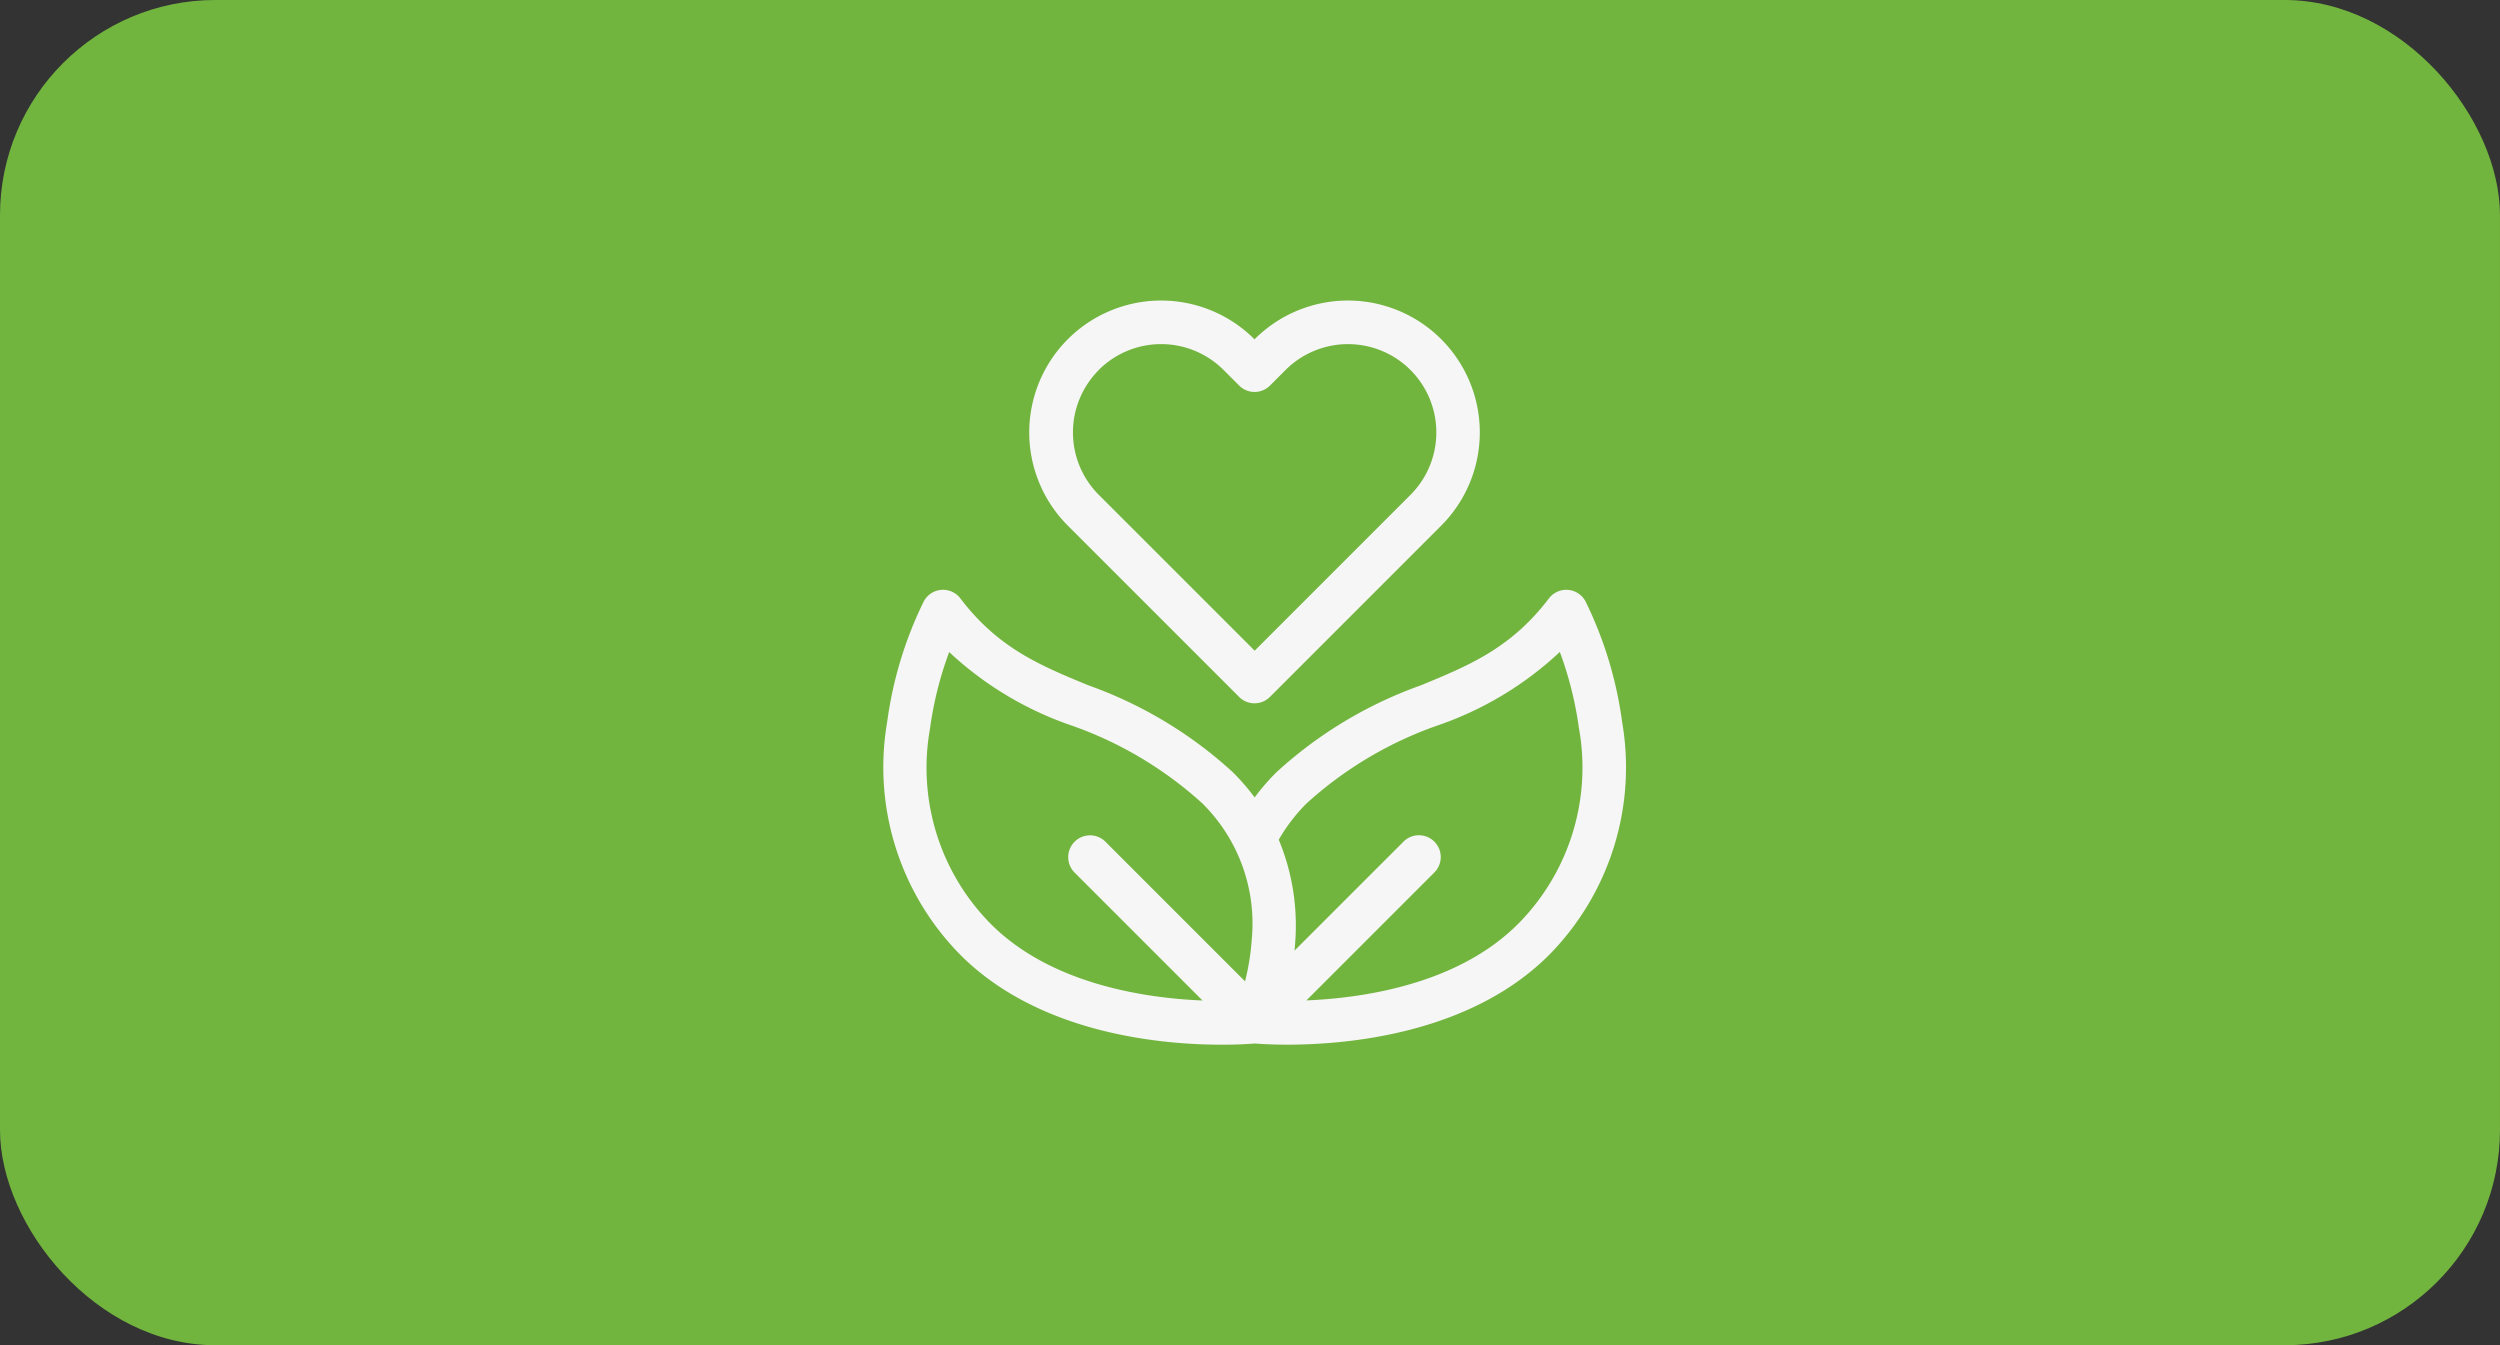
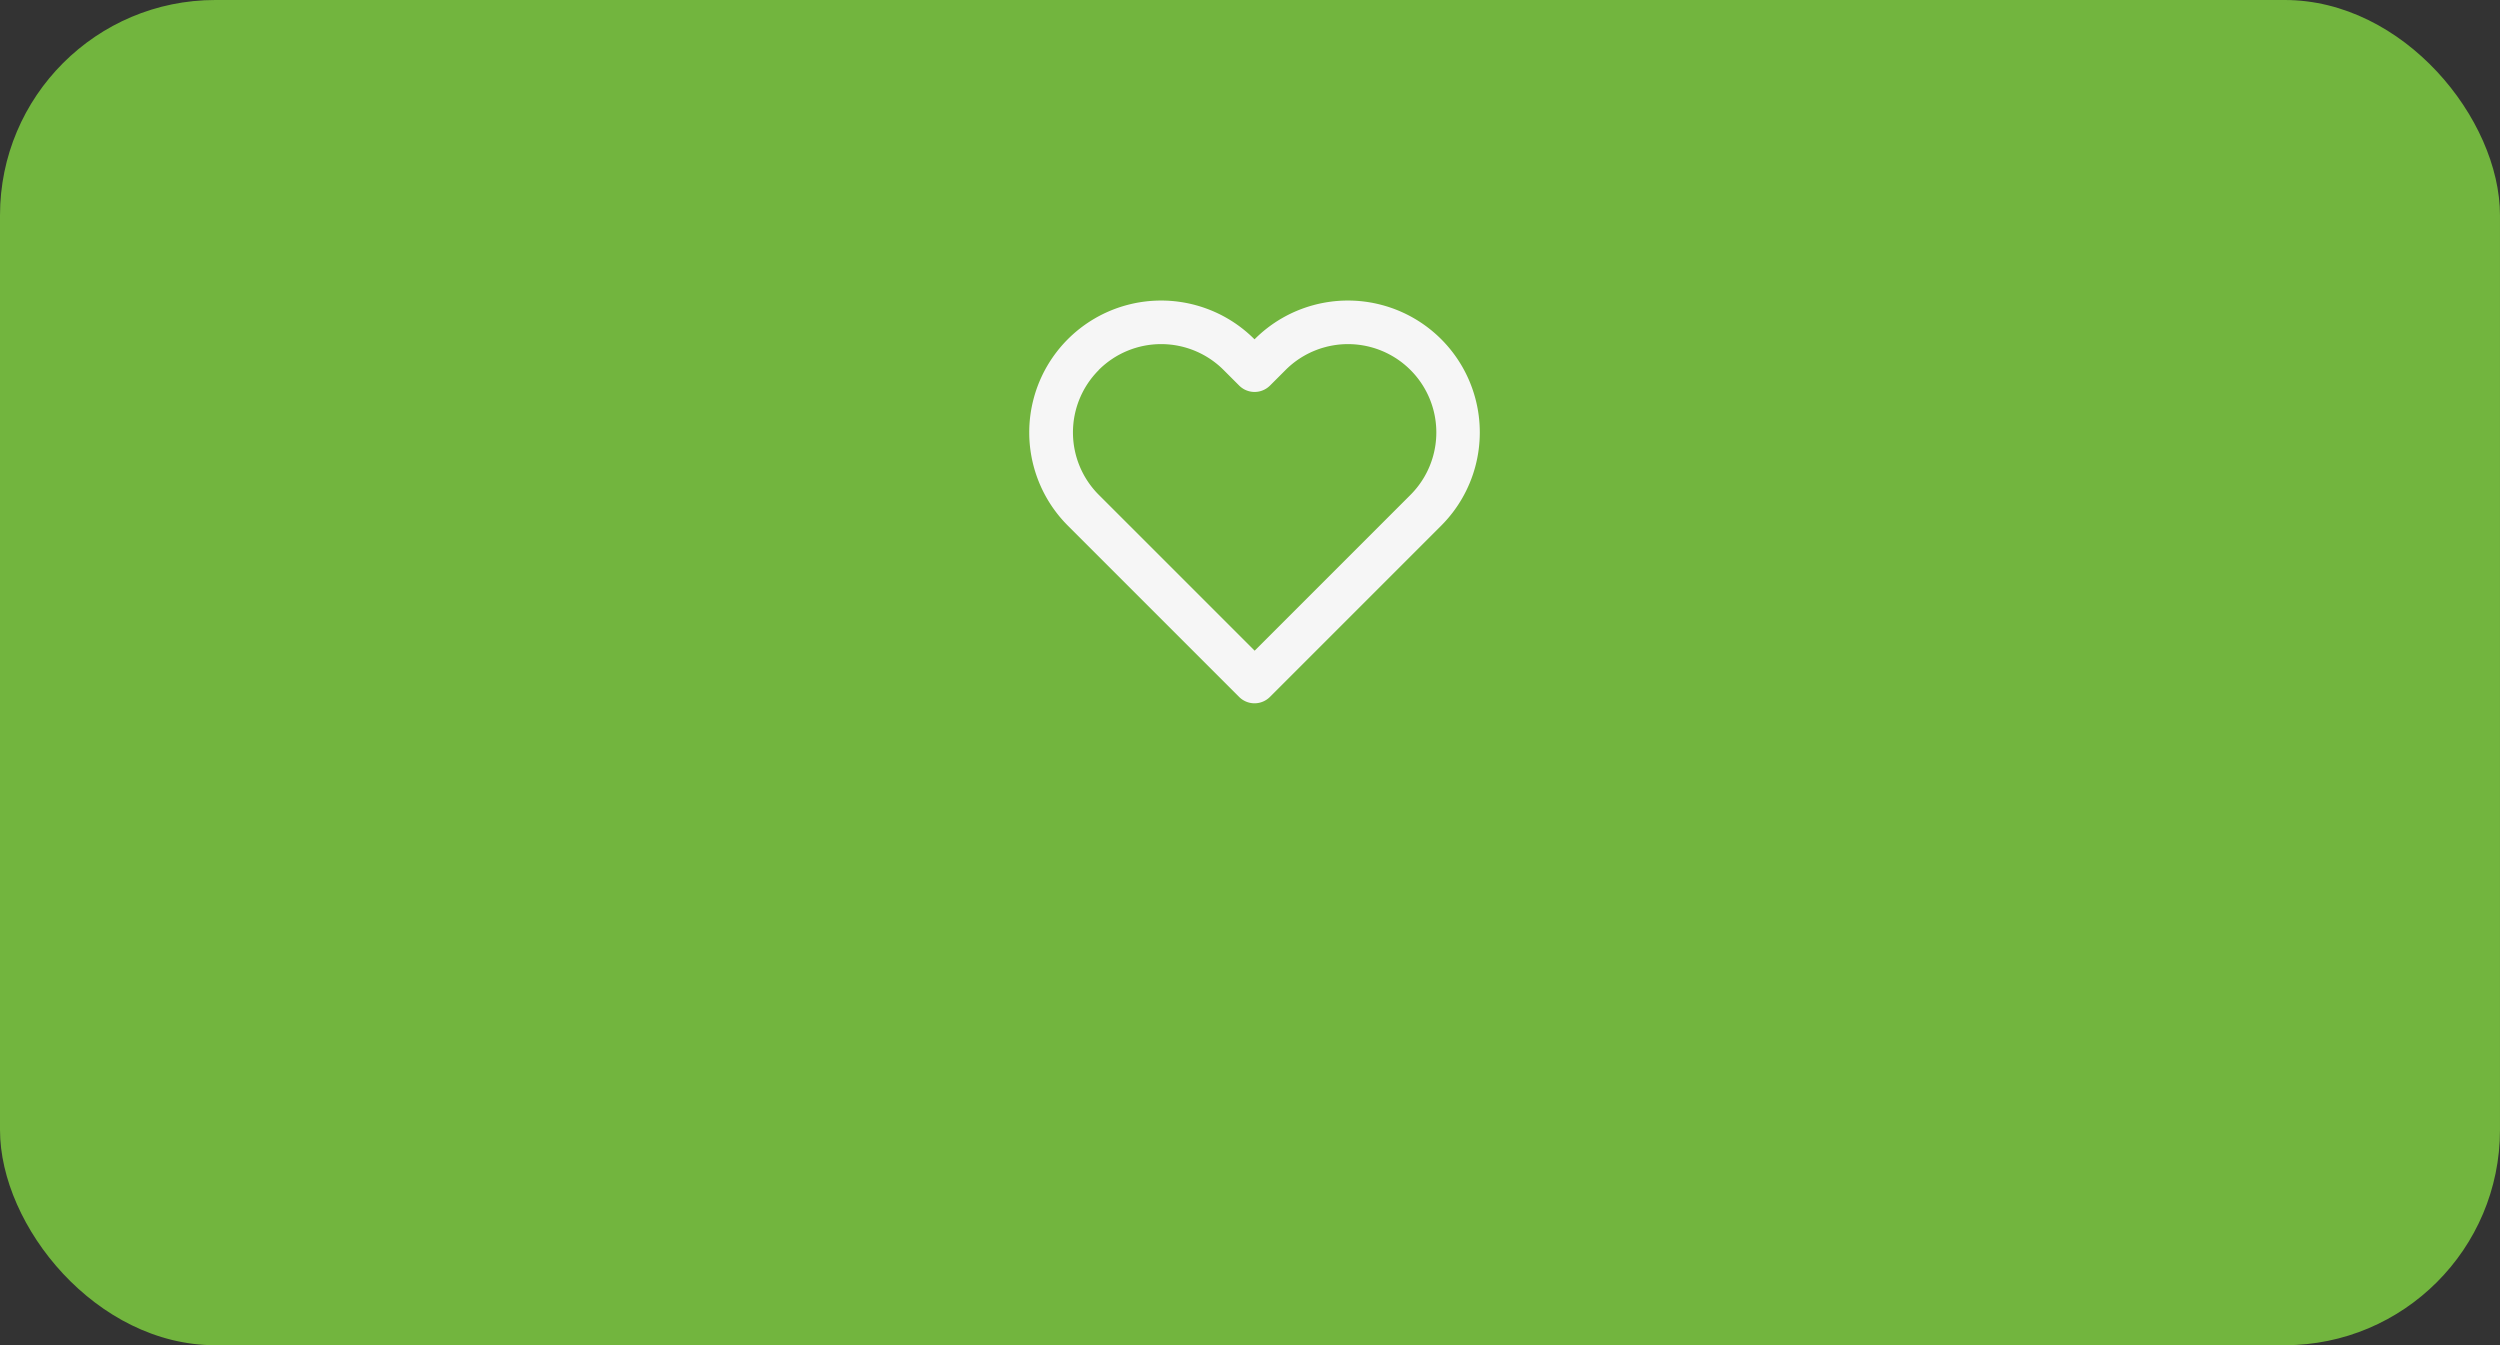
<svg xmlns="http://www.w3.org/2000/svg" width="116.098" height="62.471">
  <rect width="100%" height="100%" fill="#333333" stroke="none" />
  <rect width="116.097" height="62.471" fill="#72b53e" data-name="Rechteck 7806" rx="10" />
  <g data-name="Gruppe 25809">
    <path fill="#72b53e" d="M33.048 6.236h50v50h-50z" data-name="Rechteck 7748" />
    <g fill="#f6f6f6">
      <path d="M57.543 32.364a1.012 1.012 0 0 0 1.432 0l7.952-7.952a6.124 6.124 0 1 0-8.661-8.661l-.007.007-.007-.007a6.124 6.124 0 1 0-8.661 8.661Zm-6.52-15.182a4.1 4.1 0 0 1 5.8 0l.723.723a1.012 1.012 0 0 0 1.432 0l.723-.723a4.101 4.101 0 0 1 5.8 5.8l-7.236 7.236-7.236-7.236a4.1 4.1 0 0 1 0-5.8Z" data-name="Pfad 98959" />
-       <path d="M75.33 33.527a18.159 18.159 0 0 0-1.7-5.6 1.013 1.013 0 0 0-1.7-.137c-1.755 2.31-3.7 3.11-5.947 4.037a19.692 19.692 0 0 0-6.7 4.03l-.018.018a10.348 10.348 0 0 0-1 1.157 10.293 10.293 0 0 0-1-1.157l-.018-.018a19.692 19.692 0 0 0-6.7-4.03C48.298 30.9 46.355 30.1 44.6 27.79a1.012 1.012 0 0 0-1.7.137 18.161 18.161 0 0 0-1.7 5.6 12.4 12.4 0 0 0 3.406 10.823c3.673 3.673 9.352 4.165 12.131 4.165.768 0 1.313-.037 1.534-.056.219.018.757.054 1.515.054 2.773 0 8.475-.489 12.149-4.163a12.4 12.4 0 0 0 3.395-10.823Zm-17.2 10.087a10.843 10.843 0 0 1-.311 1.958l-6.462-6.462a1.013 1.013 0 1 0-1.432 1.432l5.921 5.921c-2.663-.111-7.029-.752-9.822-3.544a10.3 10.3 0 0 1-2.838-9.063 16.661 16.661 0 0 1 .893-3.575 15.8 15.8 0 0 0 5.69 3.413 17.763 17.763 0 0 1 6.069 3.616 7.846 7.846 0 0 1 2.294 6.305Zm12.36-.7c-2.793 2.793-7.158 3.433-9.822 3.545l5.921-5.921a1.013 1.013 0 1 0-1.432-1.432l-5.041 5.04c.011-.108.02-.217.028-.329a10.37 10.37 0 0 0-.76-4.822 8.06 8.06 0 0 1 1.293-1.686 17.761 17.761 0 0 1 6.071-3.615 15.8 15.8 0 0 0 5.69-3.418 16.663 16.663 0 0 1 .883 3.516 10.313 10.313 0 0 1-2.831 9.123Z" data-name="Pfad 98960" />
    </g>
  </g>
</svg>